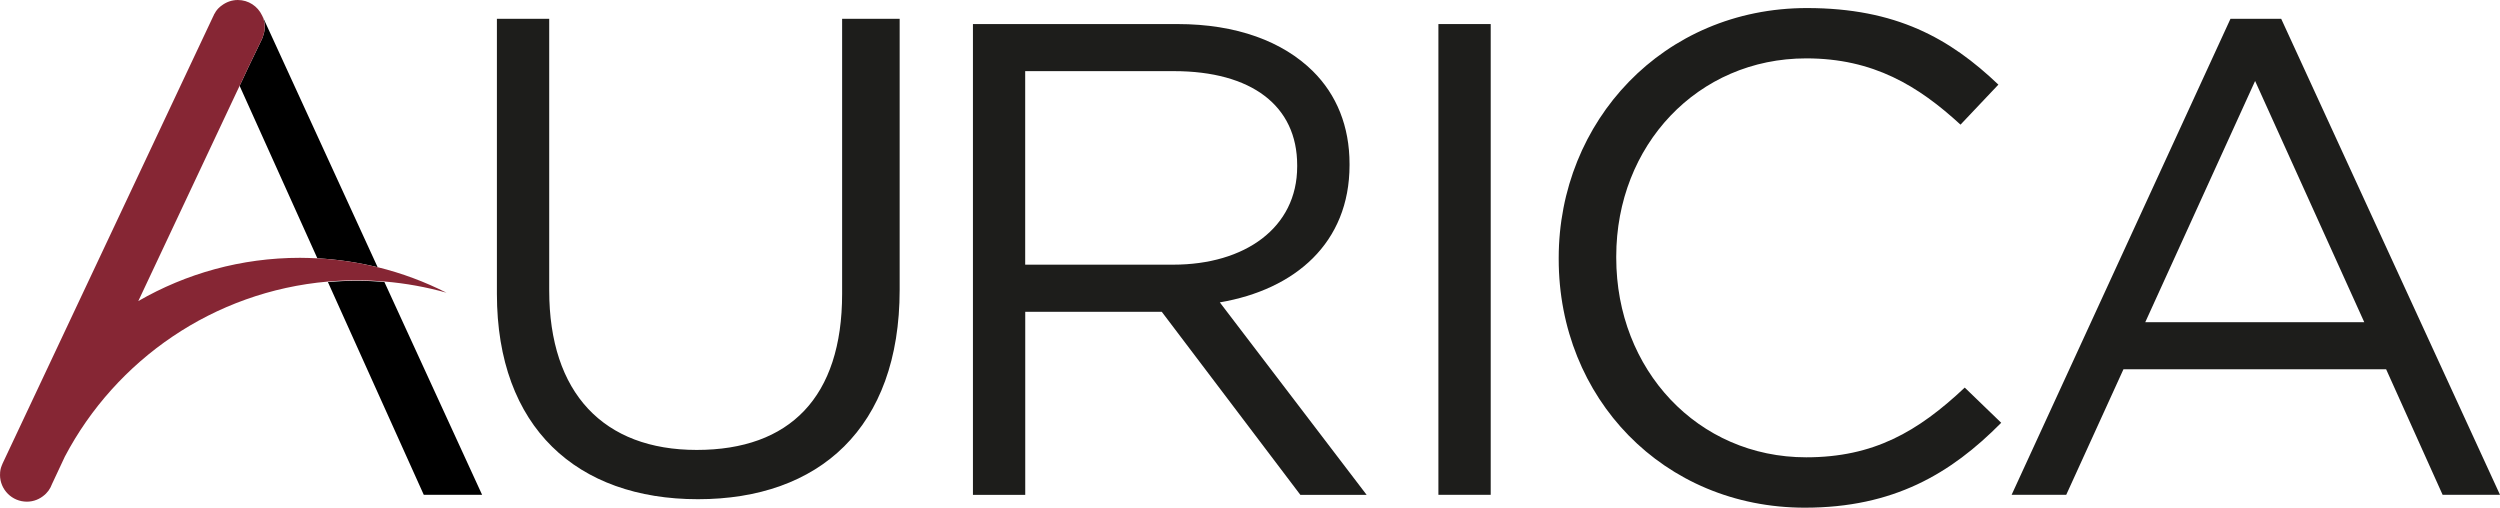
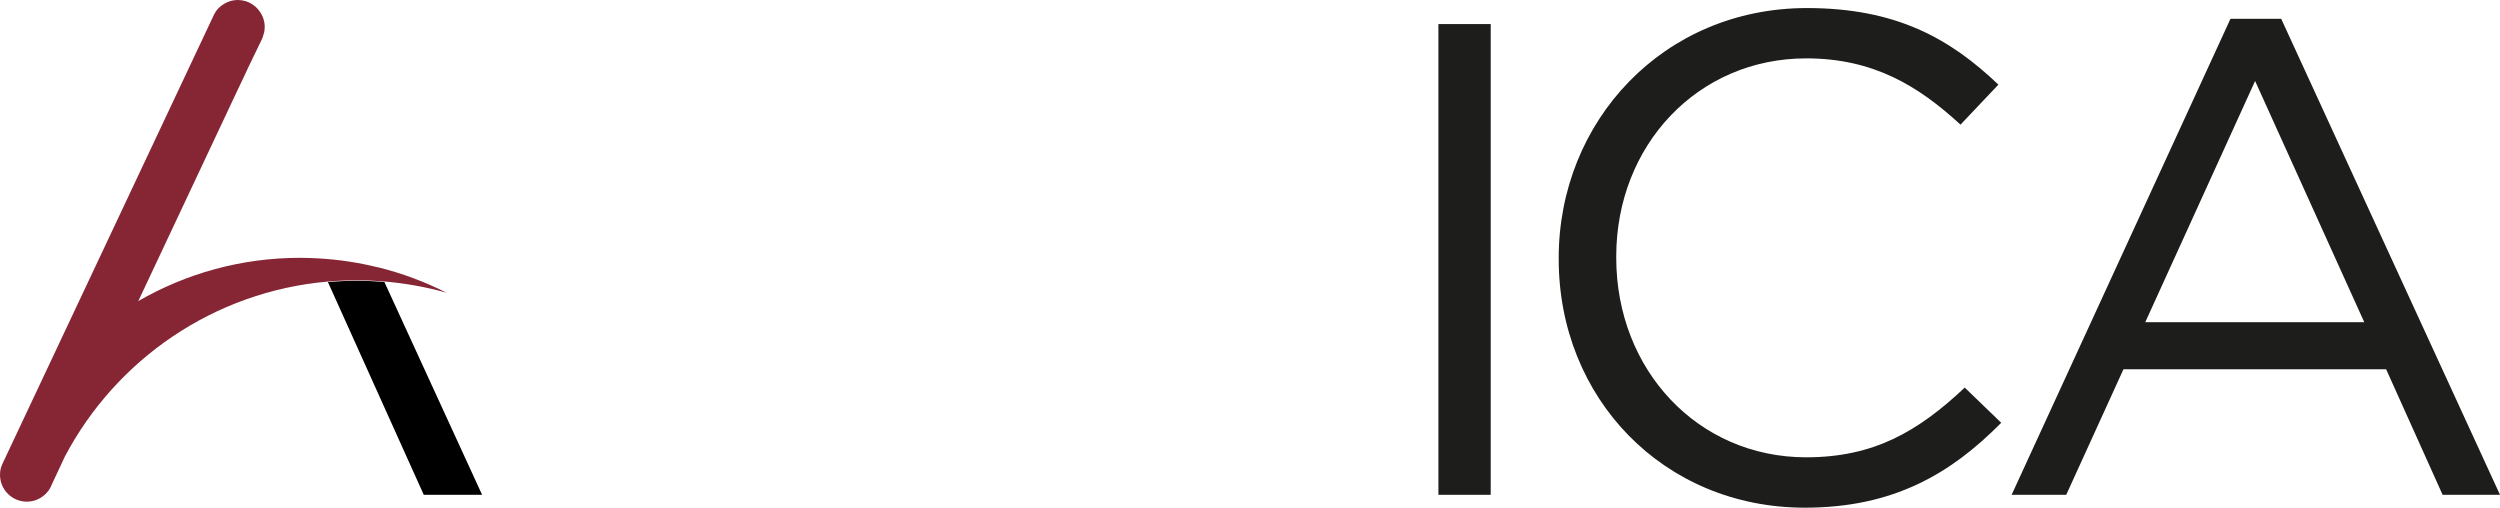
<svg xmlns="http://www.w3.org/2000/svg" id="uuid-05efa986-4380-4fec-b4e1-219d367d4fa2" data-name="Capa 1" viewBox="0 0 477.96 97.08">
  <defs>
    <style>
      .uuid-b1ab29d4-b18c-45aa-b8dc-d8d38fe52599 {
        fill: #862634;
      }

      .uuid-c1ea7e1e-6978-4db0-9b01-5baf953e7843 {
        fill: #1d1d1b;
      }
    </style>
  </defs>
  <g>
    <g>
-       <path class="uuid-c1ea7e1e-6978-4db0-9b01-5baf953e7843" d="M95,56.18V3.6h10V55.53c0,19.64,10.41,30.49,28.2,30.49s27.8-10.08,27.8-29.84V3.6h11V55.4c0,26.48-15.45,40.04-38.56,40.04s-38.44-13.69-38.44-39.27Z" />
-       <path class="uuid-c1ea7e1e-6978-4db0-9b01-5baf953e7843" d="M186,4.6h39.12c11.31,0,20.14,3.34,25.87,9,4.55,4.5,7.02,10.55,7.02,17.75v.21c0,14.92-10.44,23.8-24.8,26.25l28.07,36.8h-12.67l-26.5-35h-26.1v35h-10V4.6Zm38.3,46c13.69,0,23.7-7.04,23.7-18.76v-.26c0-11.33-8.69-17.98-23.58-17.98h-28.42V50.6h28.3Z" />
      <path class="uuid-c1ea7e1e-6978-4db0-9b01-5baf953e7843" d="M275,4.6h10V94.6h-10V4.6Z" />
      <path class="uuid-c1ea7e1e-6978-4db0-9b01-5baf953e7843" d="M298,49.58v-.27c0-26.12,19.98-47.77,47.46-47.77,17.03,0,27.34,5.81,36.6,14.64l-7.24,7.65c-8.05-7.39-16.63-12.67-29.5-12.67-20.77,0-36.32,16.63-36.32,37.87v.26c0,21.38,15.55,38.14,36.32,38.14,12.87,0,21.33-4.88,30.31-13.33l6.97,6.73c-9.65,9.77-20.64,16.23-37.54,16.23-27.08,0-47.06-20.98-47.06-47.5Z" />
      <path class="uuid-c1ea7e1e-6978-4db0-9b01-5baf953e7843" d="M426.43,3.6h9.7l41.83,91h-10.97l-10.8-24h-50.22l-10.94,24h-10.44L426.43,3.6Zm25.58,58l-20.87-46.12-21,46.12h41.87Z" />
    </g>
    <g>
-       <path d="M92.17,94.6l-18.68-40.69c-1.73-.14-3.49-.23-5.27-.23-1.86,0-3.71,.09-5.53,.24l18.33,40.68h11.14Z" />
-       <path d="M50.6,5.17c.01,.33-.02,.66-.09,.98-.11,.51-.34,1.2-.58,1.64l-2.46,5.09-.73,1.57-.93,1.96,14.86,32.97c3.96,.22,7.81,.79,11.53,1.71L50.23,3.2c.24,.59,.39,1.25,.39,1.93,0,.01-.01,.03-.01,.04Z" />
+       <path d="M92.17,94.6l-18.68-40.69c-1.73-.14-3.49-.23-5.27-.23-1.86,0-3.71,.09-5.53,.24l18.33,40.68h11.14" />
    </g>
  </g>
  <path class="uuid-b1ab29d4-b18c-45aa-b8dc-d8d38fe52599" d="M72.21,51.1c-3.72-.92-7.57-1.5-11.53-1.71-1.1-.05-2.21-.1-3.32-.1-11.26,0-21.82,3.02-30.92,8.27L45.21,17.67l.6-1.26,.93-1.96,.73-1.57,2.46-5.09c.24-.45,.47-1.13,.58-1.64,.07-.32,.1-.65,.09-.98,0-.02,.01-.03,.01-.04,0-.69-.15-1.34-.39-1.93,0-.01,0-.02-.01-.02-.01-.03-.02-.05-.03-.07-.03-.06-.07-.12-.09-.18C49.26,1.19,47.51,0,45.46,0c-1.15,0-2.21,.4-3.07,1.05-.45,.31-.84,.71-1.15,1.18-.05,.07-.08,.14-.12,.22-.06,.1-.14,.19-.19,.3l-.09,.22c-.05,.09-.09,.19-.14,.28L.5,88.6c-.06,.14-.13,.28-.17,.42-.23,.55-.33,1.12-.32,1.69,0,.03-.01,.04-.01,.07,0,2.84,2.31,5.14,5.15,5.13,1.31,0,2.49-.51,3.39-1.31,.01-.01,.03-.03,.05-.04,.16-.14,.31-.3,.44-.47,.08-.09,.16-.18,.24-.28,.28-.39,.51-.82,.68-1.29l.32-.68c.8-1.67,1.49-3.18,2.13-4.55,9.75-18.5,28.43-31.56,50.3-33.46,1.82-.16,3.66-.24,5.53-.24s3.54,.08,5.27,.23c4.08,.34,8.04,1.07,11.86,2.14-4.13-2.09-8.53-3.74-13.13-4.87Z" />
</svg>